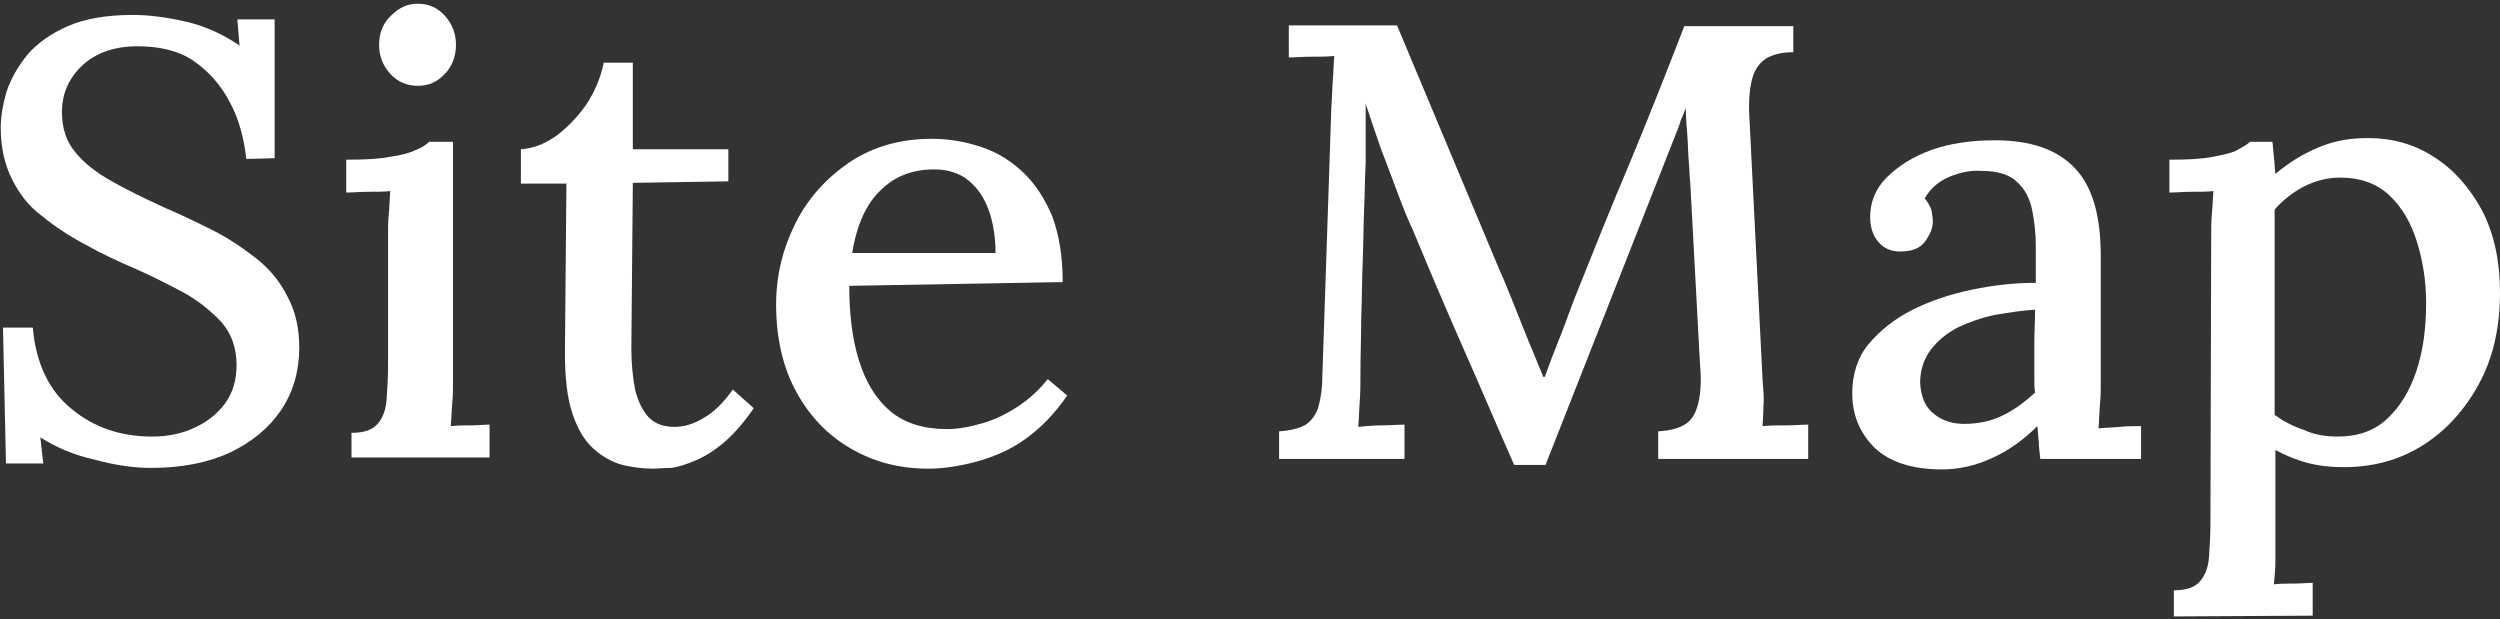
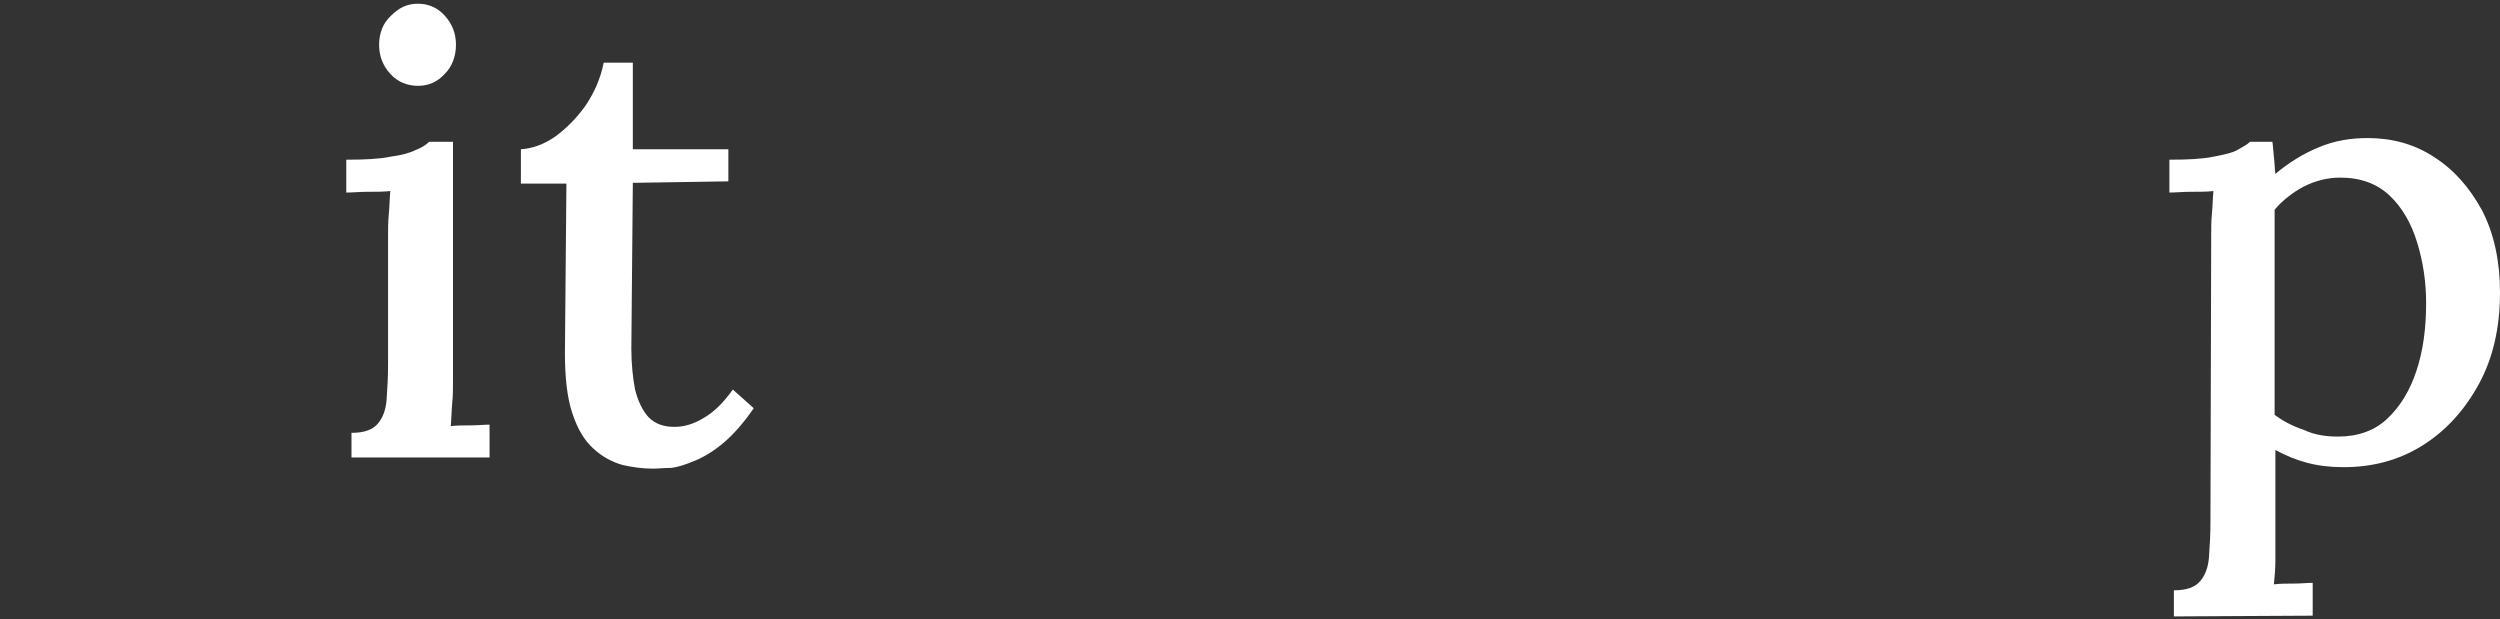
<svg xmlns="http://www.w3.org/2000/svg" version="1.0" id="レイヤー_1" x="0px" y="0px" viewBox="0 0 335 83" style="enable-background:new 0 0 335 83;" xml:space="preserve">
  <rect x="0" y="0" width="335" height="83" fill="#333333" stroke="none" />
  <style type="text/css">
	.st0{fill:#FFFFFF;}
</style>
  <g>
-     <path class="st0" d="M33,21.3c-0.3-2.8-1-5.4-2.2-7.6C29.6,11.4,28,9.6,26,8.2s-4.6-2-7.6-2c-3.1,0-5.6,0.9-7.4,2.6   S8.3,12.6,8.3,15c0,2.2,0.6,4,1.8,5.4c1.2,1.5,2.9,2.8,4.9,3.9c2.1,1.2,4.4,2.3,7,3.5c2.1,0.9,4.2,1.9,6.4,3s4.1,2.4,5.9,3.8   c1.8,1.4,3.2,3.1,4.2,5.1c1.1,2,1.6,4.3,1.6,6.9c0,3.1-0.8,5.9-2.4,8.3c-1.6,2.4-3.9,4.3-6.8,5.7c-3,1.4-6.5,2.1-10.7,2.1   c-2.4,0-4.9-0.4-7.5-1.1C10,61,7.6,60,5.4,58.6l0.4,3.5h-5L0.4,43.9h4c0.4,4.8,2.2,8.5,5.2,10.9c3,2.5,6.6,3.7,10.8,3.7   c2.1,0,4-0.4,5.7-1.2s3.1-1.9,4.1-3.3c1-1.4,1.5-3.1,1.5-5.1c0-2.3-0.7-4.2-2-5.7c-1.4-1.5-3.1-2.9-5.1-4c-2.1-1.1-4.2-2.2-6.5-3.2   s-4.5-2-6.6-3.2c-2.1-1.1-4.1-2.4-5.8-3.8c-1.8-1.3-3.1-3-4.1-5s-1.5-4.3-1.5-6.9c0-1.5,0.3-3.2,0.8-4.9c0.6-1.7,1.5-3.3,2.8-4.9   C5,5.8,6.8,4.5,9.1,3.5S14.3,2,17.8,2c2.1,0,4.5,0.3,7.1,0.9s5,1.7,7.2,3.2l-0.3-3.5h5v18.6L33,21.3L33,21.3z" />
    <path class="st0" d="M47.1,58c1.7,0,2.8-0.4,3.5-1.2s1.1-1.9,1.2-3.2c0.1-1.4,0.2-3,0.2-4.8V31.6c0-0.9,0-1.9,0.1-2.9   s0.1-2,0.2-3.1c-0.9,0.1-1.9,0.1-3,0.1s-2,0.1-2.9,0.1v-4.4c2.5,0,4.5-0.1,5.9-0.4c1.5-0.2,2.6-0.5,3.4-0.9   c0.8-0.3,1.4-0.7,1.8-1.1h3.2v32c0,1,0,2-0.1,3s-0.1,2.1-0.2,3.1c0.9-0.1,1.8-0.1,2.7-0.1c0.9,0,1.8-0.1,2.5-0.1v4.4H47.1V58z    M56,11.5c-1.4,0-2.7-0.5-3.7-1.6S50.8,7.5,50.8,6s0.5-2.9,1.6-3.9C53.5,1,54.6,0.5,56,0.5c1.4,0,2.6,0.5,3.6,1.6s1.5,2.4,1.5,3.9   s-0.5,2.9-1.5,3.9C58.6,11,57.4,11.5,56,11.5z" />
    <path class="st0" d="M87.5,62.8c-1.4,0-2.8-0.2-4.1-0.5c-1.4-0.4-2.7-1.1-3.9-2.2c-1.2-1.1-2.1-2.6-2.8-4.7s-1-4.8-1-8.1l0.2-22.7   h-6.1V20c1.5-0.1,3-0.6,4.6-1.7c1.5-1.1,2.9-2.5,4.1-4.2c1.2-1.8,2-3.7,2.4-5.7h3.9V20h12.8v4.3l-12.8,0.2l-0.2,22.2   c0,2.1,0.2,3.9,0.5,5.5c0.4,1.6,1,2.8,1.8,3.7c0.9,0.9,2,1.3,3.5,1.3c1.3,0,2.6-0.4,3.9-1.2c1.4-0.8,2.6-2,3.9-3.8l2.8,2.5   c-1.3,1.9-2.7,3.5-4,4.6s-2.6,1.9-3.8,2.4c-1.2,0.5-2.3,0.9-3.3,1C88.9,62.7,88.1,62.8,87.5,62.8z" />
-     <path class="st0" d="M124.4,62.8c-3.9,0-7.3-0.9-10.4-2.7s-5.5-4.3-7.3-7.6s-2.7-7.2-2.7-11.7c0-3.9,0.9-7.5,2.6-10.9   s4.2-6.1,7.3-8.2c3.2-2.1,6.8-3.1,11-3.1c2.3,0,4.5,0.4,6.6,1.1s3.9,1.8,5.6,3.4c1.6,1.5,2.9,3.5,3.9,5.9c0.9,2.4,1.4,5.3,1.4,8.8   l-28.6,0.5c0,3.8,0.4,7.1,1.3,10s2.3,5.2,4.2,6.8c1.9,1.6,4.5,2.4,7.6,2.4c1.5,0,3.1-0.3,4.8-0.8s3.3-1.3,4.8-2.3s2.8-2.2,3.9-3.6   L143,53c-1.7,2.5-3.6,4.4-5.7,5.9s-4.4,2.4-6.6,3C128.4,62.5,126.3,62.8,124.4,62.8z M114.2,33.9h19.2c0-2.1-0.3-4-0.9-5.7   c-0.6-1.7-1.5-3-2.7-4s-2.8-1.5-4.6-1.5c-2.9,0-5.3,0.9-7.2,2.8C116.1,27.3,114.8,30.1,114.2,33.9z" />
-     <path class="st0" d="M202.9,62.3c-2.3-5.2-4.5-10.4-6.8-15.6s-4.5-10.4-6.7-15.7c-0.7-1.5-1.4-3.2-2.1-5.1   c-0.7-1.8-1.4-3.8-2.2-5.8c-0.7-2-1.4-4.1-2.1-6.2c0,1.4,0,2.8,0,4.1s0,2.6,0,3.8c-0.1,1.7-0.1,3.7-0.2,6c-0.1,2.3-0.1,4.7-0.2,7.3   s-0.1,5.1-0.2,7.6c0,2.5-0.1,4.9-0.1,7.3c0,1.3,0,2.6-0.1,3.9c-0.1,1.3-0.1,2.4-0.2,3.3c1-0.1,2.1-0.2,3.2-0.2c1.1,0,2.1-0.1,3-0.1   v4.6h-16.8v-3.7c1.5-0.1,2.7-0.4,3.6-0.9c0.8-0.6,1.4-1.4,1.7-2.5s0.5-2.5,0.5-4.1l1.2-35.9c0.1-1.2,0.1-2.4,0.2-3.7   c0.1-1.2,0.1-2.3,0.2-3.2c-1,0.1-2,0.1-3.2,0.1c-1.1,0-2.1,0.1-2.9,0.1V3.4h14.5l13.7,32.7c0.7,1.5,1.3,3.1,2,4.8s1.3,3.3,2,5   c0.7,1.6,1.3,3.2,1.9,4.6h0.2c0.6-1.7,1.3-3.5,2.1-5.5s1.4-3.8,2-5.3c2.4-6,4.8-12,7.3-17.9c2.5-6,4.9-12.1,7.3-18.3h14.6V7   c-1.3,0-2.4,0.2-3.4,0.7c-0.9,0.5-1.6,1.3-2,2.5s-0.6,3-0.5,5.2l1.8,35.8c0.1,1.1,0.2,2.2,0.1,3.2c0,1.1-0.1,1.9-0.1,2.7   c1-0.1,2.1-0.1,3.2-0.1c1.1,0,2.1-0.1,2.9-0.1v4.6h-20.1v-3.7c1.6-0.1,2.8-0.4,3.7-1s1.4-1.6,1.7-2.9c0.3-1.3,0.4-3,0.2-5.1   l-1.3-24.2c-0.1-0.8-0.1-1.8-0.2-2.9c-0.1-1.1-0.1-2.3-0.2-3.6s-0.2-2.4-0.2-3.6c-0.2,0.4-0.3,0.8-0.5,1.2   c-0.2,0.4-0.3,0.9-0.5,1.4l-17.8,45.2H202.9z" />
-     <path class="st0" d="M273.4,61.5c-0.1-0.9-0.2-1.7-0.2-2.3c-0.1-0.7-0.1-1.4-0.2-2.1c-1.9,1.9-3.9,3.3-6.1,4.3s-4.4,1.5-6.7,1.5   c-4,0-7-1-9-2.9c-2-2-3-4.4-3-7.3c0-2.5,0.7-4.8,2.2-6.6s3.5-3.4,5.9-4.6c2.4-1.2,5.1-2.1,8-2.7c2.9-0.6,5.7-0.9,8.5-0.9V33   c0-1.8-0.2-3.4-0.5-4.9s-1-2.8-2-3.7c-1-1-2.6-1.5-4.8-1.5c-1.4-0.1-2.9,0.2-4.3,0.8c-1.4,0.6-2.5,1.5-3.3,2.9   c0.4,0.4,0.7,1,0.9,1.5c0.1,0.6,0.2,1.1,0.2,1.6c0,0.8-0.3,1.6-1,2.6s-1.8,1.4-3.4,1.4c-1.3,0-2.3-0.5-3-1.4c-0.7-0.9-1-2-1-3.2   c0-2,0.7-3.8,2.2-5.3s3.5-2.8,6-3.7c2.5-0.9,5.4-1.3,8.5-1.3c4.8,0,8.3,1.2,10.7,3.7c2.4,2.5,3.5,6.4,3.5,11.8c0,2,0,3.9,0,5.7   s0,3.7,0,5.5s0,3.8,0,5.8c0,0.8,0,1.8-0.1,2.8c-0.1,1.1-0.1,2.2-0.2,3.3c0.9-0.1,1.9-0.1,2.9-0.2c1-0.1,1.9-0.1,2.8-0.1v4.4H273.4z    M272.7,41.5c-1.8,0.1-3.6,0.4-5.4,0.7c-1.9,0.4-3.5,1-5,1.7c-1.5,0.8-2.7,1.8-3.6,3s-1.4,2.7-1.4,4.4c0.1,1.9,0.7,3.3,1.9,4.2   c1.1,0.9,2.5,1.3,4,1.3c1.9,0,3.7-0.4,5.1-1.1c1.5-0.7,3-1.8,4.4-3.1c-0.1-0.6-0.1-1.2-0.1-1.9c0-0.6,0-1.3,0-2c0-0.5,0-1.4,0-2.8   C272.6,44.6,272.7,43.1,272.7,41.5z" />
    <path class="st0" d="M291.3,82.6v-3.5c1.7,0,2.8-0.4,3.5-1.2c0.7-0.8,1.1-1.9,1.2-3.2c0.1-1.4,0.2-3,0.2-4.8l0.1-38.4   c0-0.9,0-1.8,0.1-2.9c0.1-1,0.1-2,0.2-3c-0.9,0.1-1.9,0.1-3,0.1s-2,0.1-2.9,0.1v-4.4c2.5,0,4.4-0.1,5.9-0.4s2.5-0.5,3.2-0.9   s1.3-0.7,1.7-1.1h3c0.1,0.6,0.1,1.2,0.2,2s0.1,1.5,0.2,2.3c1.8-1.5,3.7-2.7,5.9-3.6s4.3-1.2,6.5-1.2c3.2,0,6.2,0.8,8.8,2.5   c2.7,1.7,4.8,4.1,6.5,7.2c1.6,3.1,2.4,6.8,2.4,11c0,4.6-0.9,8.7-2.8,12.2s-4.4,6.3-7.6,8.3s-6.7,2.9-10.6,2.9   c-1.8,0-3.4-0.2-4.9-0.6s-2.9-1-4.2-1.7v11.9c0,1,0,2,0,3s-0.1,2.1-0.2,3.1c0.9-0.1,1.8-0.1,2.7-0.1c0.9,0,1.8-0.1,2.5-0.1v4.4   L291.3,82.6L291.3,82.6z M313.3,58.5c2.7,0,4.9-0.8,6.6-2.4s3-3.7,3.9-6.4s1.3-5.7,1.3-9.1c0-2.8-0.4-5.5-1.2-8.1   c-0.8-2.6-2-4.7-3.7-6.3c-1.7-1.6-3.9-2.4-6.6-2.4c-1.7,0-3.3,0.4-4.9,1.2c-1.5,0.8-2.9,1.9-3.9,3.1c0,0.7,0,1.5,0,2.3s0,1.9,0,3.1   s0,2.8,0,4.7s0,4.3,0,7.1c0,2.9,0,6.3,0,10.3c1.1,0.8,2.4,1.5,3.9,2C310.2,58.3,311.7,58.5,313.3,58.5z" />
  </g>
</svg>